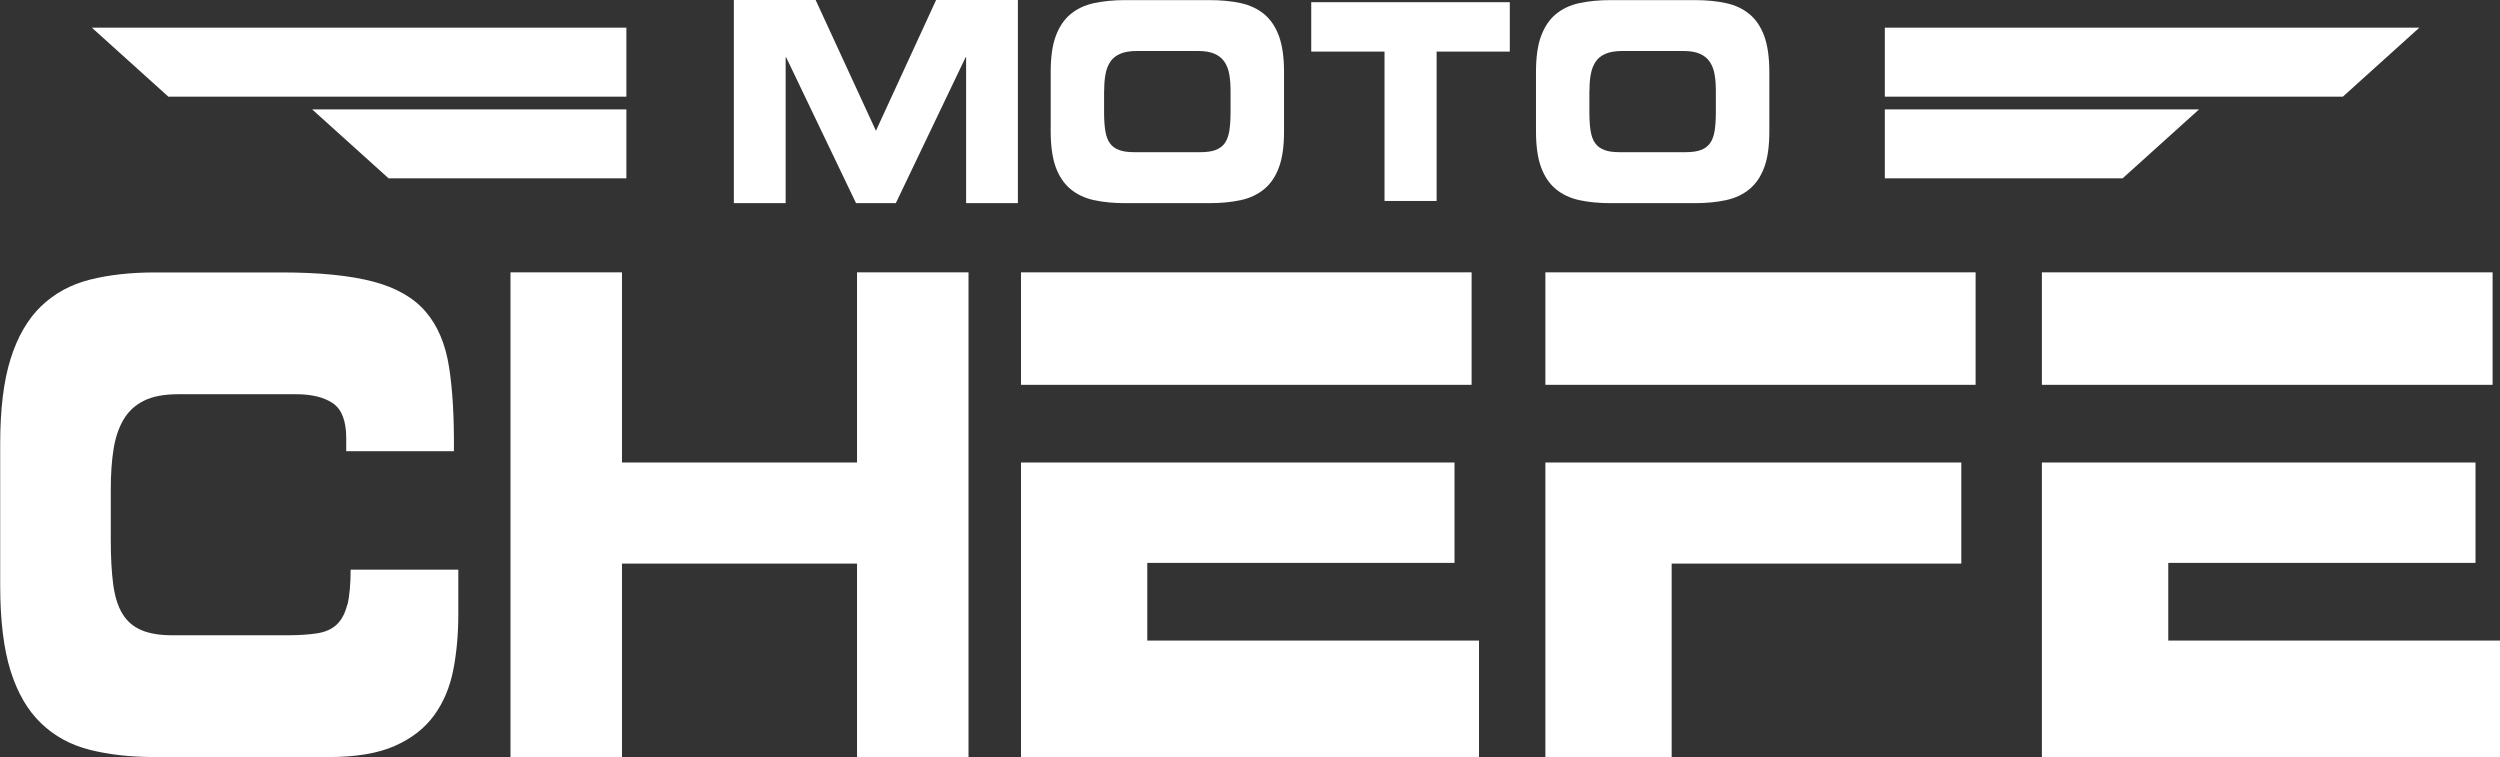
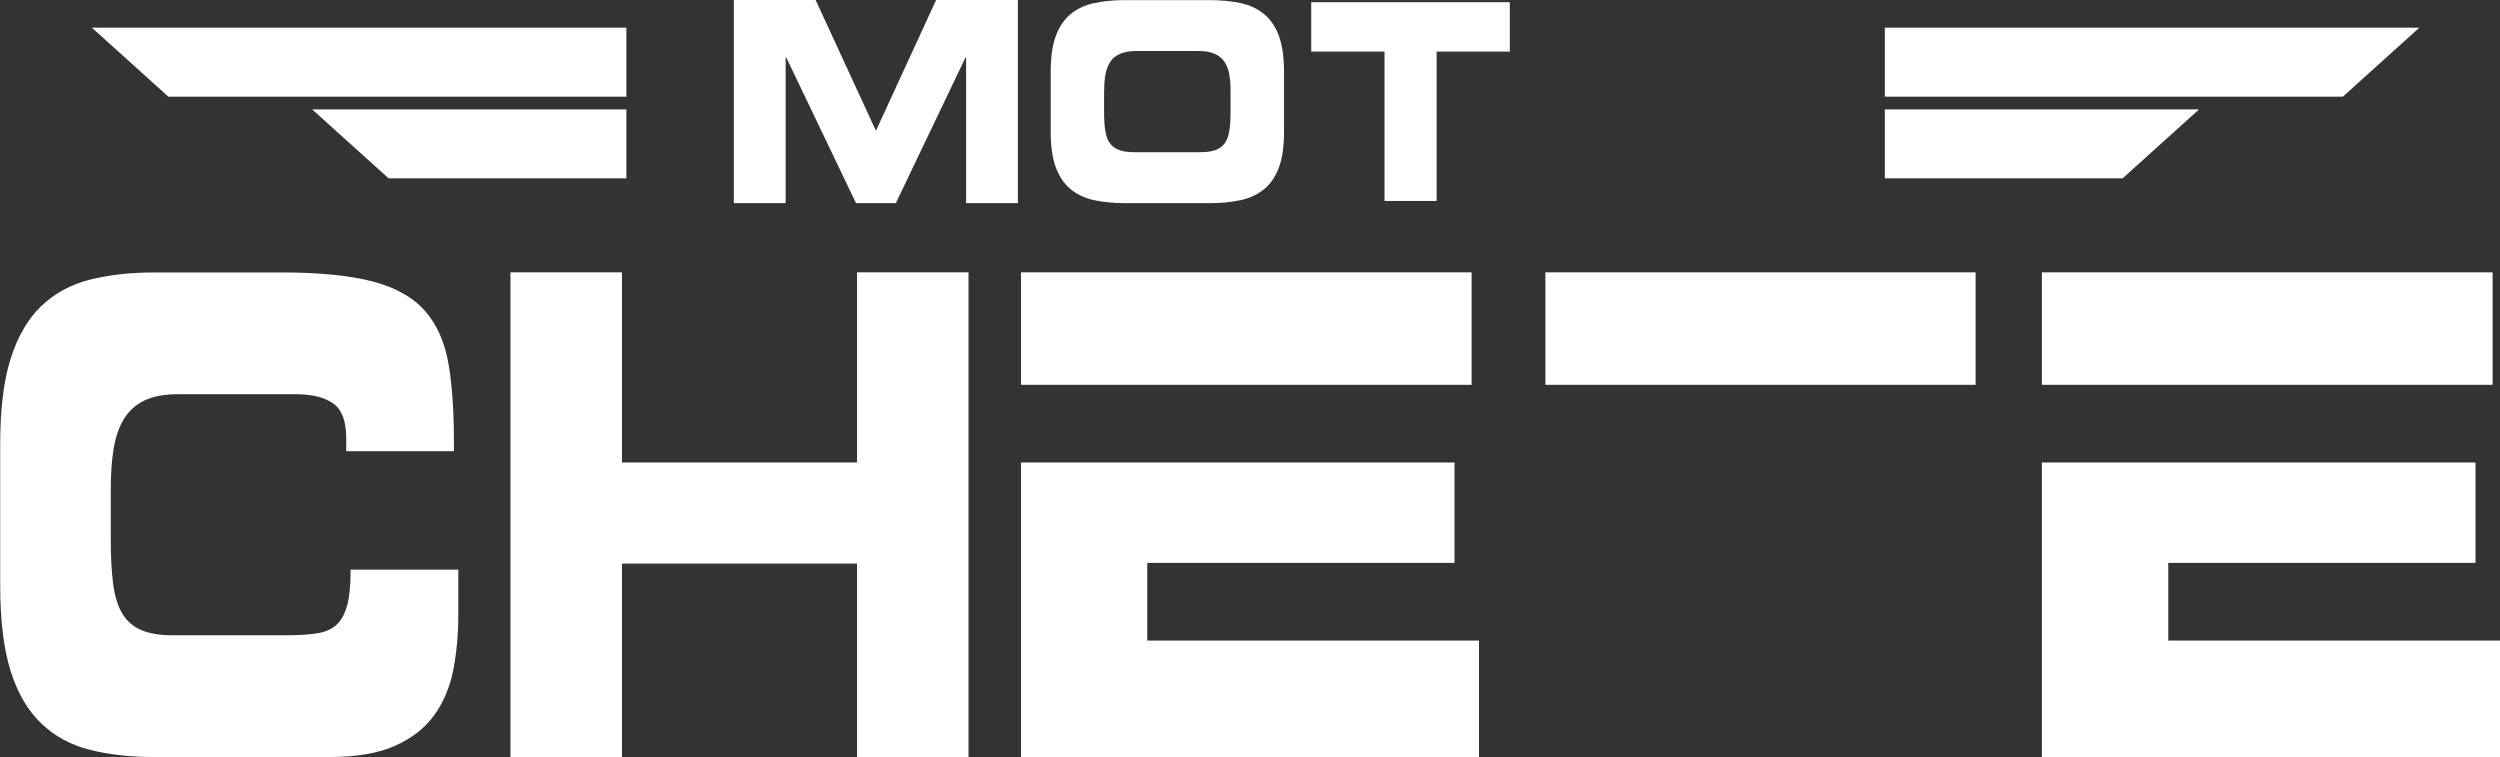
<svg xmlns="http://www.w3.org/2000/svg" id="Camada_2" data-name="Camada 2" viewBox="0 0 250.05 75.72">
  <rect x="0" y="0" width="250.05" height="75.72" fill="#333333" stroke="none" />
  <defs>
    <style> .cls-1, .cls-2 { fill: #fff; } .cls-2 { fill-rule: evenodd; } </style>
  </defs>
  <g id="BG">
    <g>
      <polygon class="cls-2" points="62.65 2.77 9.19 2.77 16.84 9.67 62.65 9.67 62.65 2.77" />
      <polygon class="cls-2" points="62.65 10.94 31.22 10.94 38.87 17.84 62.65 17.84 62.65 10.94" />
      <polygon class="cls-2" points="188.52 2.77 241.98 2.77 234.33 9.67 188.52 9.67 188.52 2.77" />
      <polygon class="cls-2" points="188.52 10.94 219.95 10.94 212.3 17.84 188.52 17.84 188.52 10.94" />
      <path class="cls-1" d="M110.44,9.09h0c0-.62.04-1.18.13-1.66.09-.49.25-.9.48-1.25.23-.35.56-.61.99-.8.42-.18.98-.28,1.67-.28h6.1c.69,0,1.24.09,1.67.28.42.18.75.45.99.8.23.35.4.76.48,1.25.09.49.13,1.04.13,1.66v2.14c0,.71-.04,1.33-.12,1.84-.08.51-.23.92-.45,1.24-.22.31-.52.54-.92.69-.39.15-.89.22-1.5.22h-6.67c-.61,0-1.11-.07-1.5-.22-.39-.15-.7-.37-.92-.69-.22-.31-.37-.72-.45-1.24-.08-.51-.12-1.13-.12-1.84v-2.14ZM109.43,20.02c.92.2,1.97.3,3.15.3h8.36c1.17,0,2.22-.1,3.15-.3.92-.2,1.71-.57,2.36-1.11.65-.54,1.14-1.27,1.48-2.2.34-.92.5-2.12.5-3.58v-5.93c0-1.45-.17-2.64-.5-3.57-.34-.93-.83-1.67-1.48-2.21-.65-.54-1.44-.91-2.36-1.11-.92-.2-1.97-.3-3.15-.3h-8.36c-1.17,0-2.22.1-3.15.3-.92.2-1.71.57-2.36,1.11-.65.54-1.14,1.28-1.48,2.21-.34.93-.5,2.12-.5,3.57v5.93c0,1.47.17,2.66.5,3.58.34.92.83,1.66,1.48,2.2.65.54,1.44.91,2.36,1.11Z" />
      <polygon class="cls-1" points="151.01 .22 131.15 .22 131.15 5.16 138.48 5.16 138.48 20.1 143.69 20.1 143.69 5.16 151.01 5.16 151.01 .22" />
-       <path class="cls-1" d="M158.98,9.09h0c0-.62.04-1.18.13-1.66.09-.49.25-.9.48-1.25.23-.35.56-.61.99-.8.42-.18.98-.28,1.67-.28h6.1c.69,0,1.24.09,1.67.28.42.18.75.45.99.8.23.35.4.76.48,1.25.09.49.13,1.04.13,1.66v2.14c0,.71-.04,1.33-.12,1.84-.08.51-.23.92-.45,1.24-.22.31-.52.54-.92.69-.39.15-.89.22-1.5.22h-6.67c-.61,0-1.11-.07-1.5-.22-.39-.15-.7-.37-.92-.69-.22-.31-.37-.72-.45-1.24-.08-.51-.12-1.13-.12-1.84v-2.14ZM155.61,18.91c.65.54,1.44.91,2.36,1.11.92.2,1.97.3,3.15.3h8.36c1.17,0,2.22-.1,3.15-.3.92-.2,1.71-.57,2.36-1.11.65-.54,1.14-1.27,1.48-2.2.34-.92.5-2.12.5-3.58v-5.93c0-1.45-.17-2.64-.5-3.57-.34-.93-.83-1.67-1.48-2.21-.65-.54-1.44-.91-2.36-1.11-.92-.2-1.97-.3-3.15-.3h-8.36c-1.17,0-2.22.1-3.15.3-.92.2-1.71.57-2.36,1.11-.65.54-1.14,1.28-1.48,2.21-.34.93-.5,2.12-.5,3.57v5.93c0,1.47.17,2.66.5,3.58.34.92.83,1.66,1.48,2.2Z" />
      <polygon class="cls-1" points="78.58 5.73 78.63 5.73 85.62 20.32 89.6 20.32 96.58 5.73 96.63 5.73 96.63 20.32 101.81 20.32 101.81 0 93.63 0 87.61 13.08 81.58 0 73.4 0 73.4 20.32 78.58 20.32 78.58 5.73" />
      <path class="cls-1" d="M34.73,60.49c-.21.85-.56,1.51-1.04,1.97-.49.46-1.13.75-1.94.88-.81.13-1.81.2-3.01.2h-11.5c-1.26,0-2.3-.17-3.11-.52-.81-.35-1.44-.89-1.89-1.64-.45-.74-.76-1.73-.92-2.95-.16-1.22-.24-2.69-.24-4.39v-5.11c0-1.48.09-2.81.27-3.96.18-1.16.51-2.15.99-2.98.49-.83,1.16-1.46,2.04-1.9.87-.44,2.02-.66,3.45-.66h11.75c1.62,0,2.86.31,3.74.92.87.61,1.31,1.77,1.31,3.47v1.31h10.77c.03-3.36-.13-6.18-.49-8.45-.36-2.27-1.13-4.1-2.33-5.5-1.2-1.4-2.94-2.4-5.24-3.01-2.3-.61-5.36-.92-9.17-.92h-12.67c-2.43,0-4.59.24-6.5.72-1.91.48-3.54,1.37-4.88,2.65-1.34,1.29-2.36,3.05-3.06,5.27-.7,2.23-1.04,5.07-1.04,8.52v14.15c0,3.5.35,6.35,1.04,8.55.7,2.21,1.71,3.95,3.06,5.24,1.34,1.29,2.97,2.17,4.88,2.65,1.91.48,4.08.72,6.5.72h17.38c2.72,0,4.92-.37,6.6-1.11,1.68-.74,2.99-1.76,3.93-3.05.94-1.29,1.58-2.8,1.92-4.52.34-1.72.51-3.59.51-5.6v-4.46h-10.77c0,1.49-.11,2.65-.32,3.51" />
      <polygon class="cls-1" points="85.72 46.26 62.21 46.26 62.21 27.24 51.06 27.24 51.06 75.72 62.21 75.72 62.21 56.37 85.72 56.37 85.72 75.72 96.87 75.72 96.87 27.24 85.72 27.24 85.72 46.26" />
      <polygon class="cls-1" points="102.12 38.49 114.75 38.49 147.19 38.49 147.19 27.24 102.12 27.24 102.12 38.49" />
      <polygon class="cls-1" points="114.75 56.3 145.48 56.3 145.48 46.26 114.75 46.26 102.12 46.26 102.12 75.72 147.93 75.72 147.93 64.07 114.75 64.07 114.75 56.3" />
-       <polygon class="cls-1" points="154.57 46.26 154.57 75.72 167.2 75.72 167.2 56.37 196.17 56.37 196.17 46.26 167.2 46.26 154.57 46.26" />
      <rect class="cls-1" x="154.57" y="27.24" width="43.03" height="11.25" />
      <polygon class="cls-1" points="221.52 38.49 249.31 38.49 249.31 27.24 204.23 27.24 204.23 38.49 216.87 38.49 221.52 38.49" />
      <polygon class="cls-1" points="216.87 64.07 216.87 56.3 247.6 56.3 247.6 46.26 221.52 46.26 216.87 46.26 204.23 46.26 204.23 75.72 250.05 75.72 250.05 64.07 216.87 64.07" />
    </g>
  </g>
</svg>